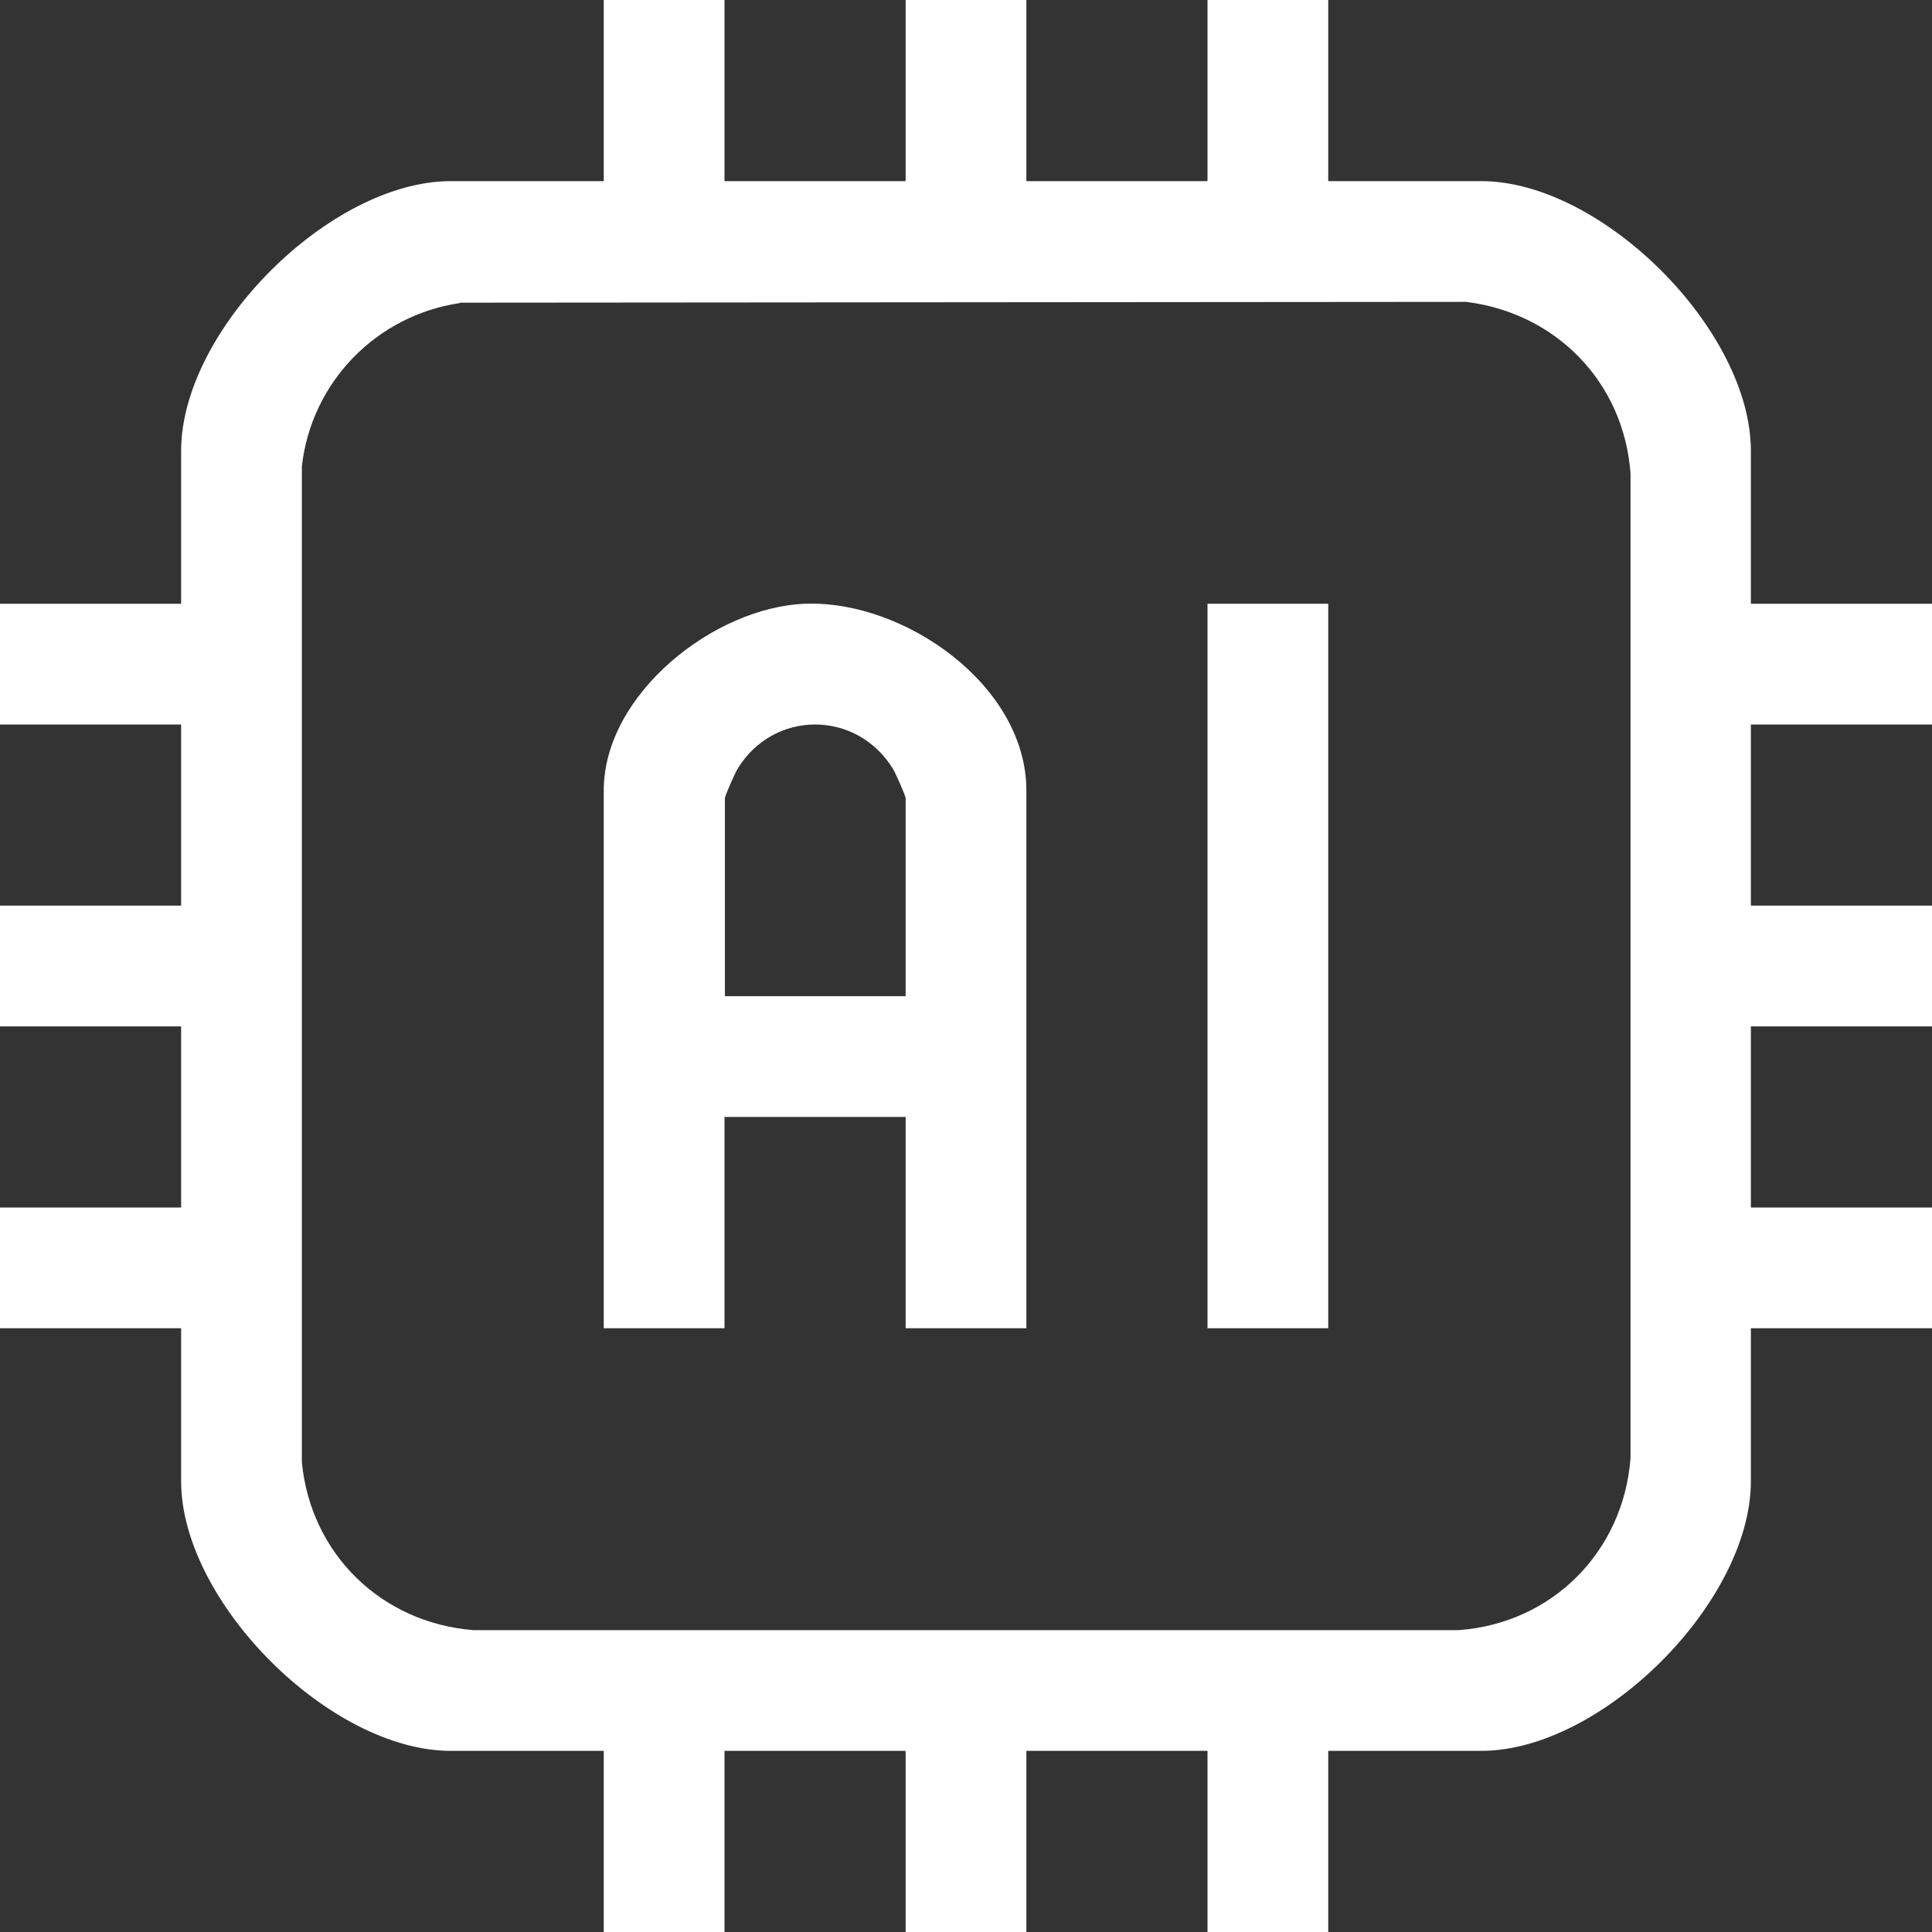
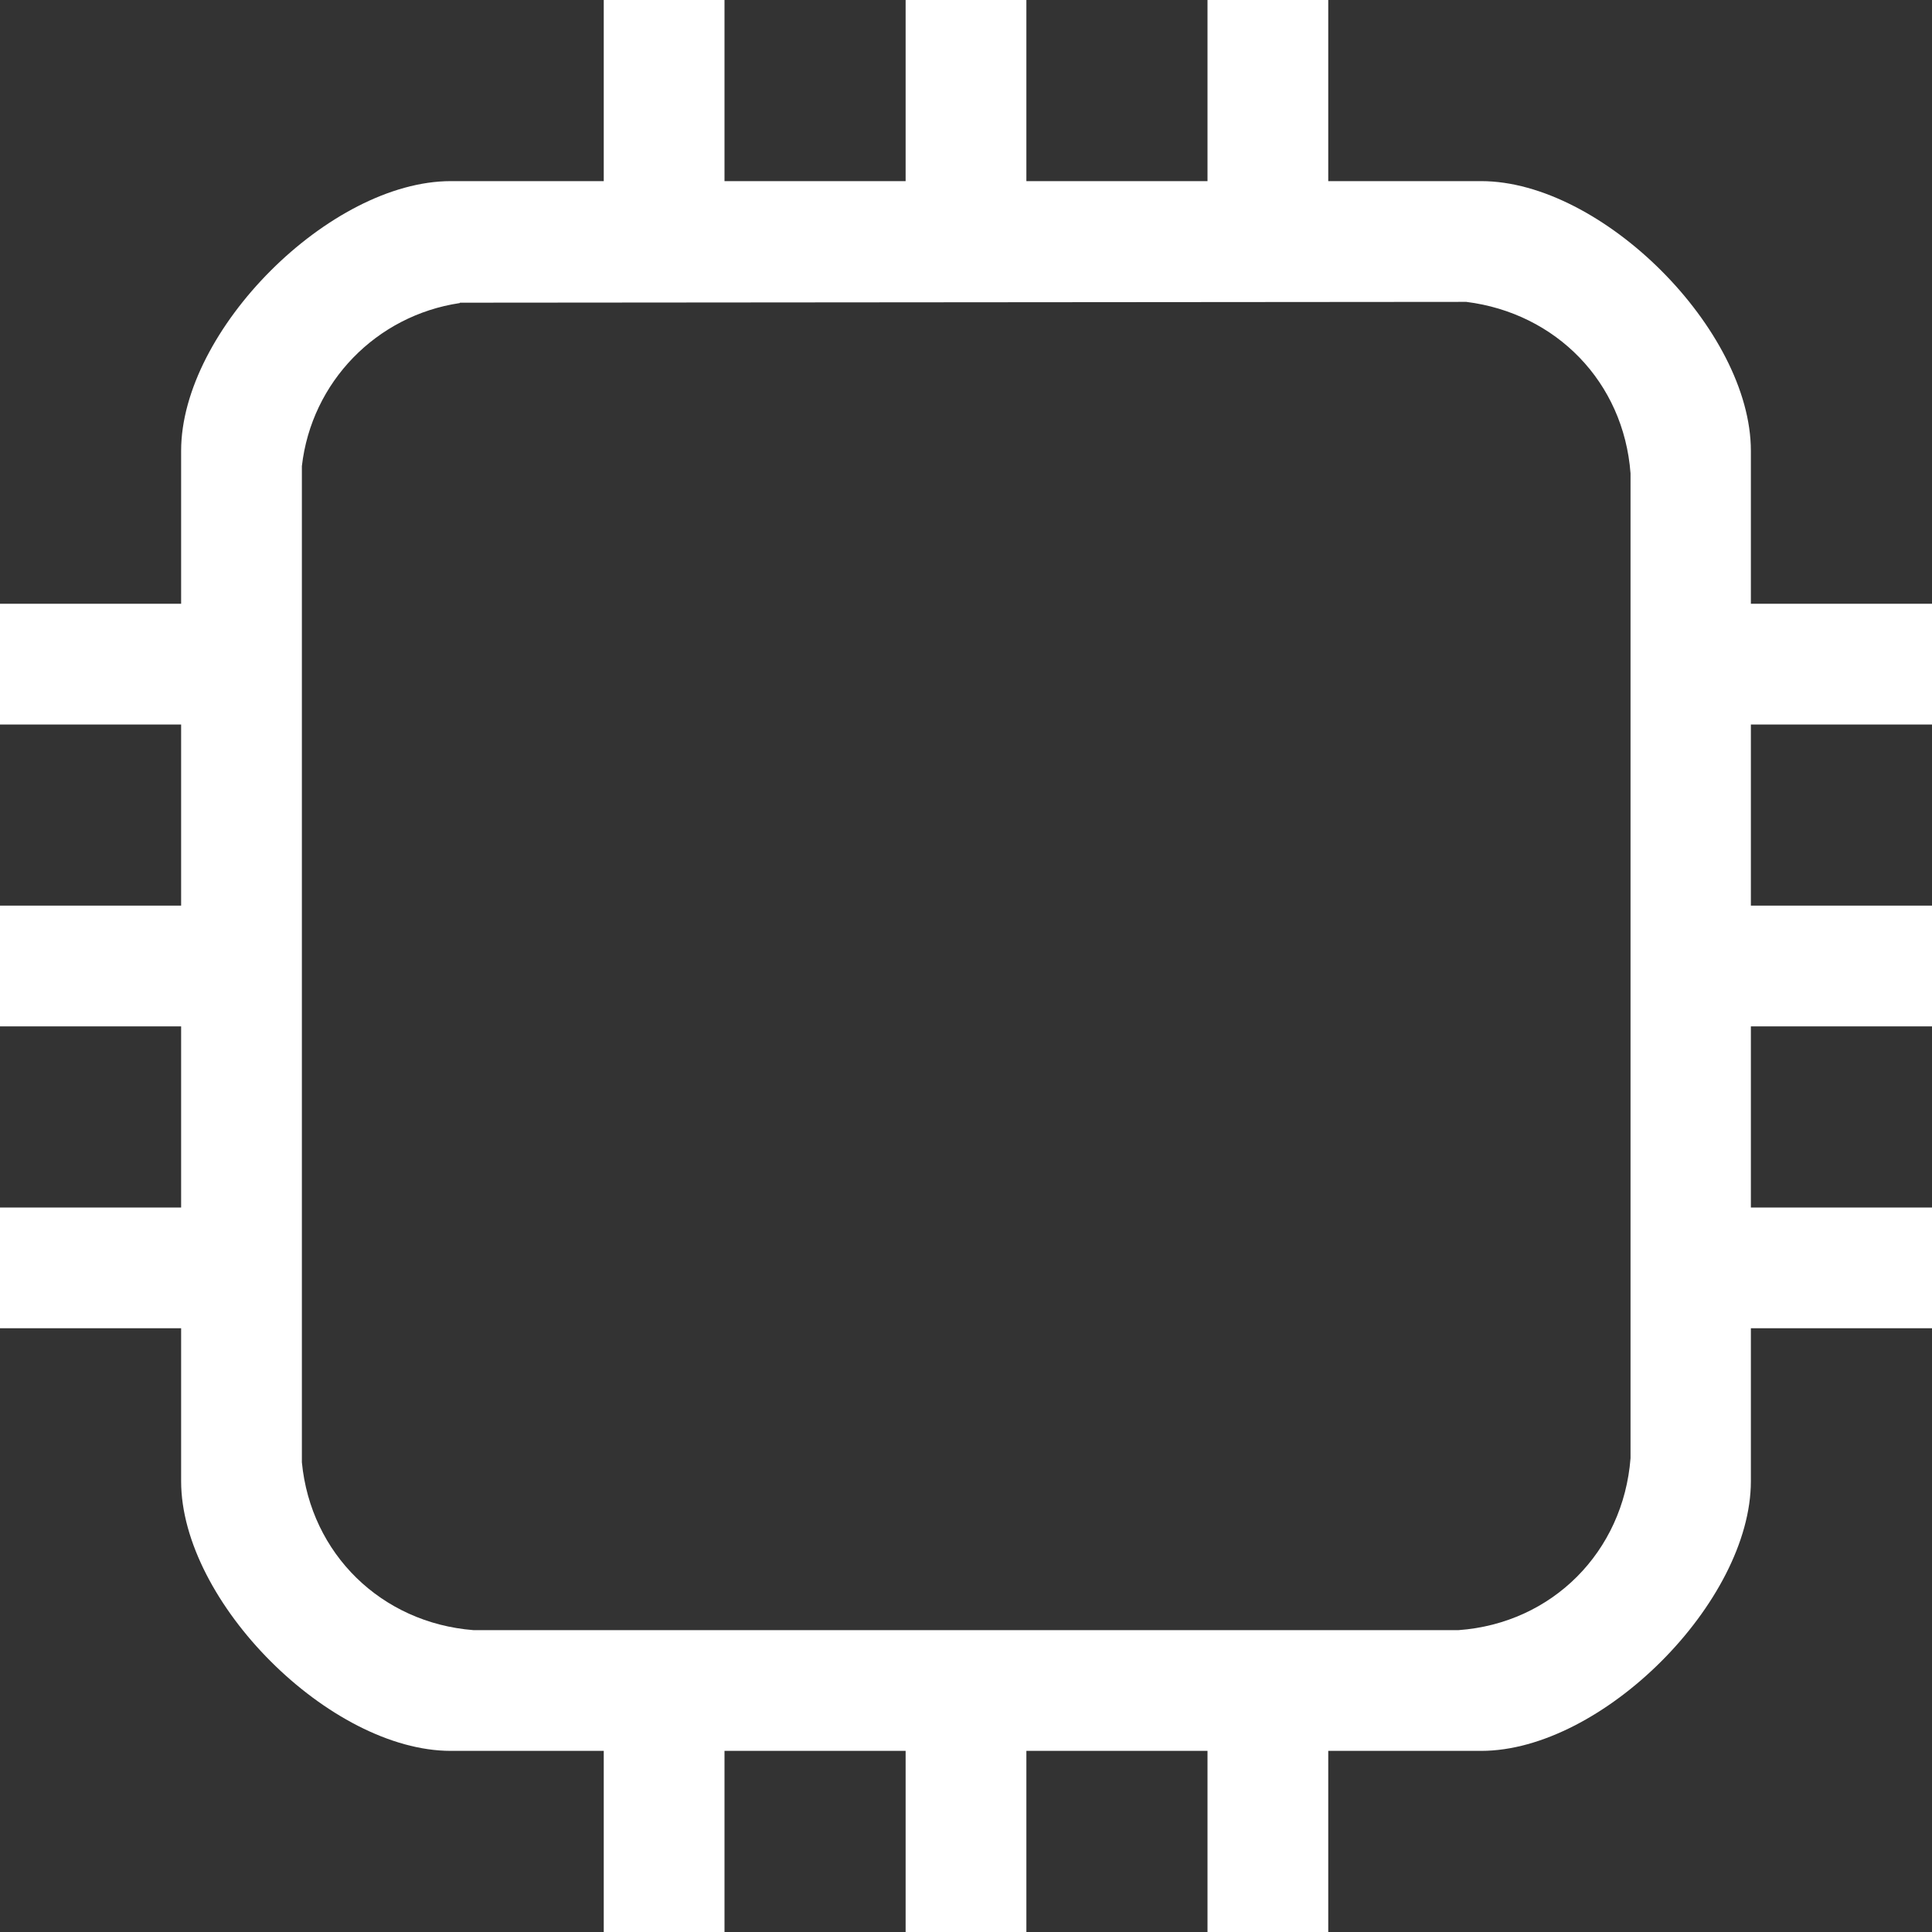
<svg xmlns="http://www.w3.org/2000/svg" id="Layer_1" version="1.1" viewBox="0 0 48 48">
  <rect x="0" y="0" width="48" height="48" fill="#333333" stroke="none" />
  <defs>
    <style>
      .st0 {
        fill: #fff;
      }
    </style>
  </defs>
  <path class="st0" d="M18,0v4.5h4.5V0h3v4.5h4.5V0h3v4.5h3.8c3,0,6.7,3.7,6.7,6.7v3.8h4.5v3h-4.5v4.5h4.5v3h-4.5v4.5h4.5v3h-4.5v3.8c0,3-3.7,6.7-6.7,6.7h-3.8v4.5h-3v-4.5h-4.5v4.5h-3v-4.5h-4.5v4.5h-3v-4.5h-3.8c-3,0-6.7-3.7-6.7-6.7v-3.8H0v-3h4.5v-4.5H0v-3h4.5v-4.5H0v-3h4.5v-3.8c0-3,3.7-6.7,6.7-6.7h3.8V0h3ZM11.42,7.53c-2.07.31-3.68,1.96-3.92,4.05v24.75c.22,2.28,1.98,3.99,4.26,4.17h24.48c2.33-.17,4.09-1.95,4.27-4.27V11.76c-.17-2.27-1.85-3.98-4.08-4.26l-25,.02Z" />
-   <path class="st0" d="M25.5,33h-3v-5.25h-4.5v5.25h-3v-13.36c0-2.39,2.74-4.56,5.01-4.64,2.46-.09,5.49,2.03,5.49,4.64v13.36ZM22.5,24.75v-4.92c0-.06-.25-.62-.31-.72-.9-1.48-2.98-1.48-3.87,0-.06.1-.31.66-.31.72v4.92h4.5Z" />
-   <rect class="st0" x="30" y="15" width="3" height="18" />
</svg>